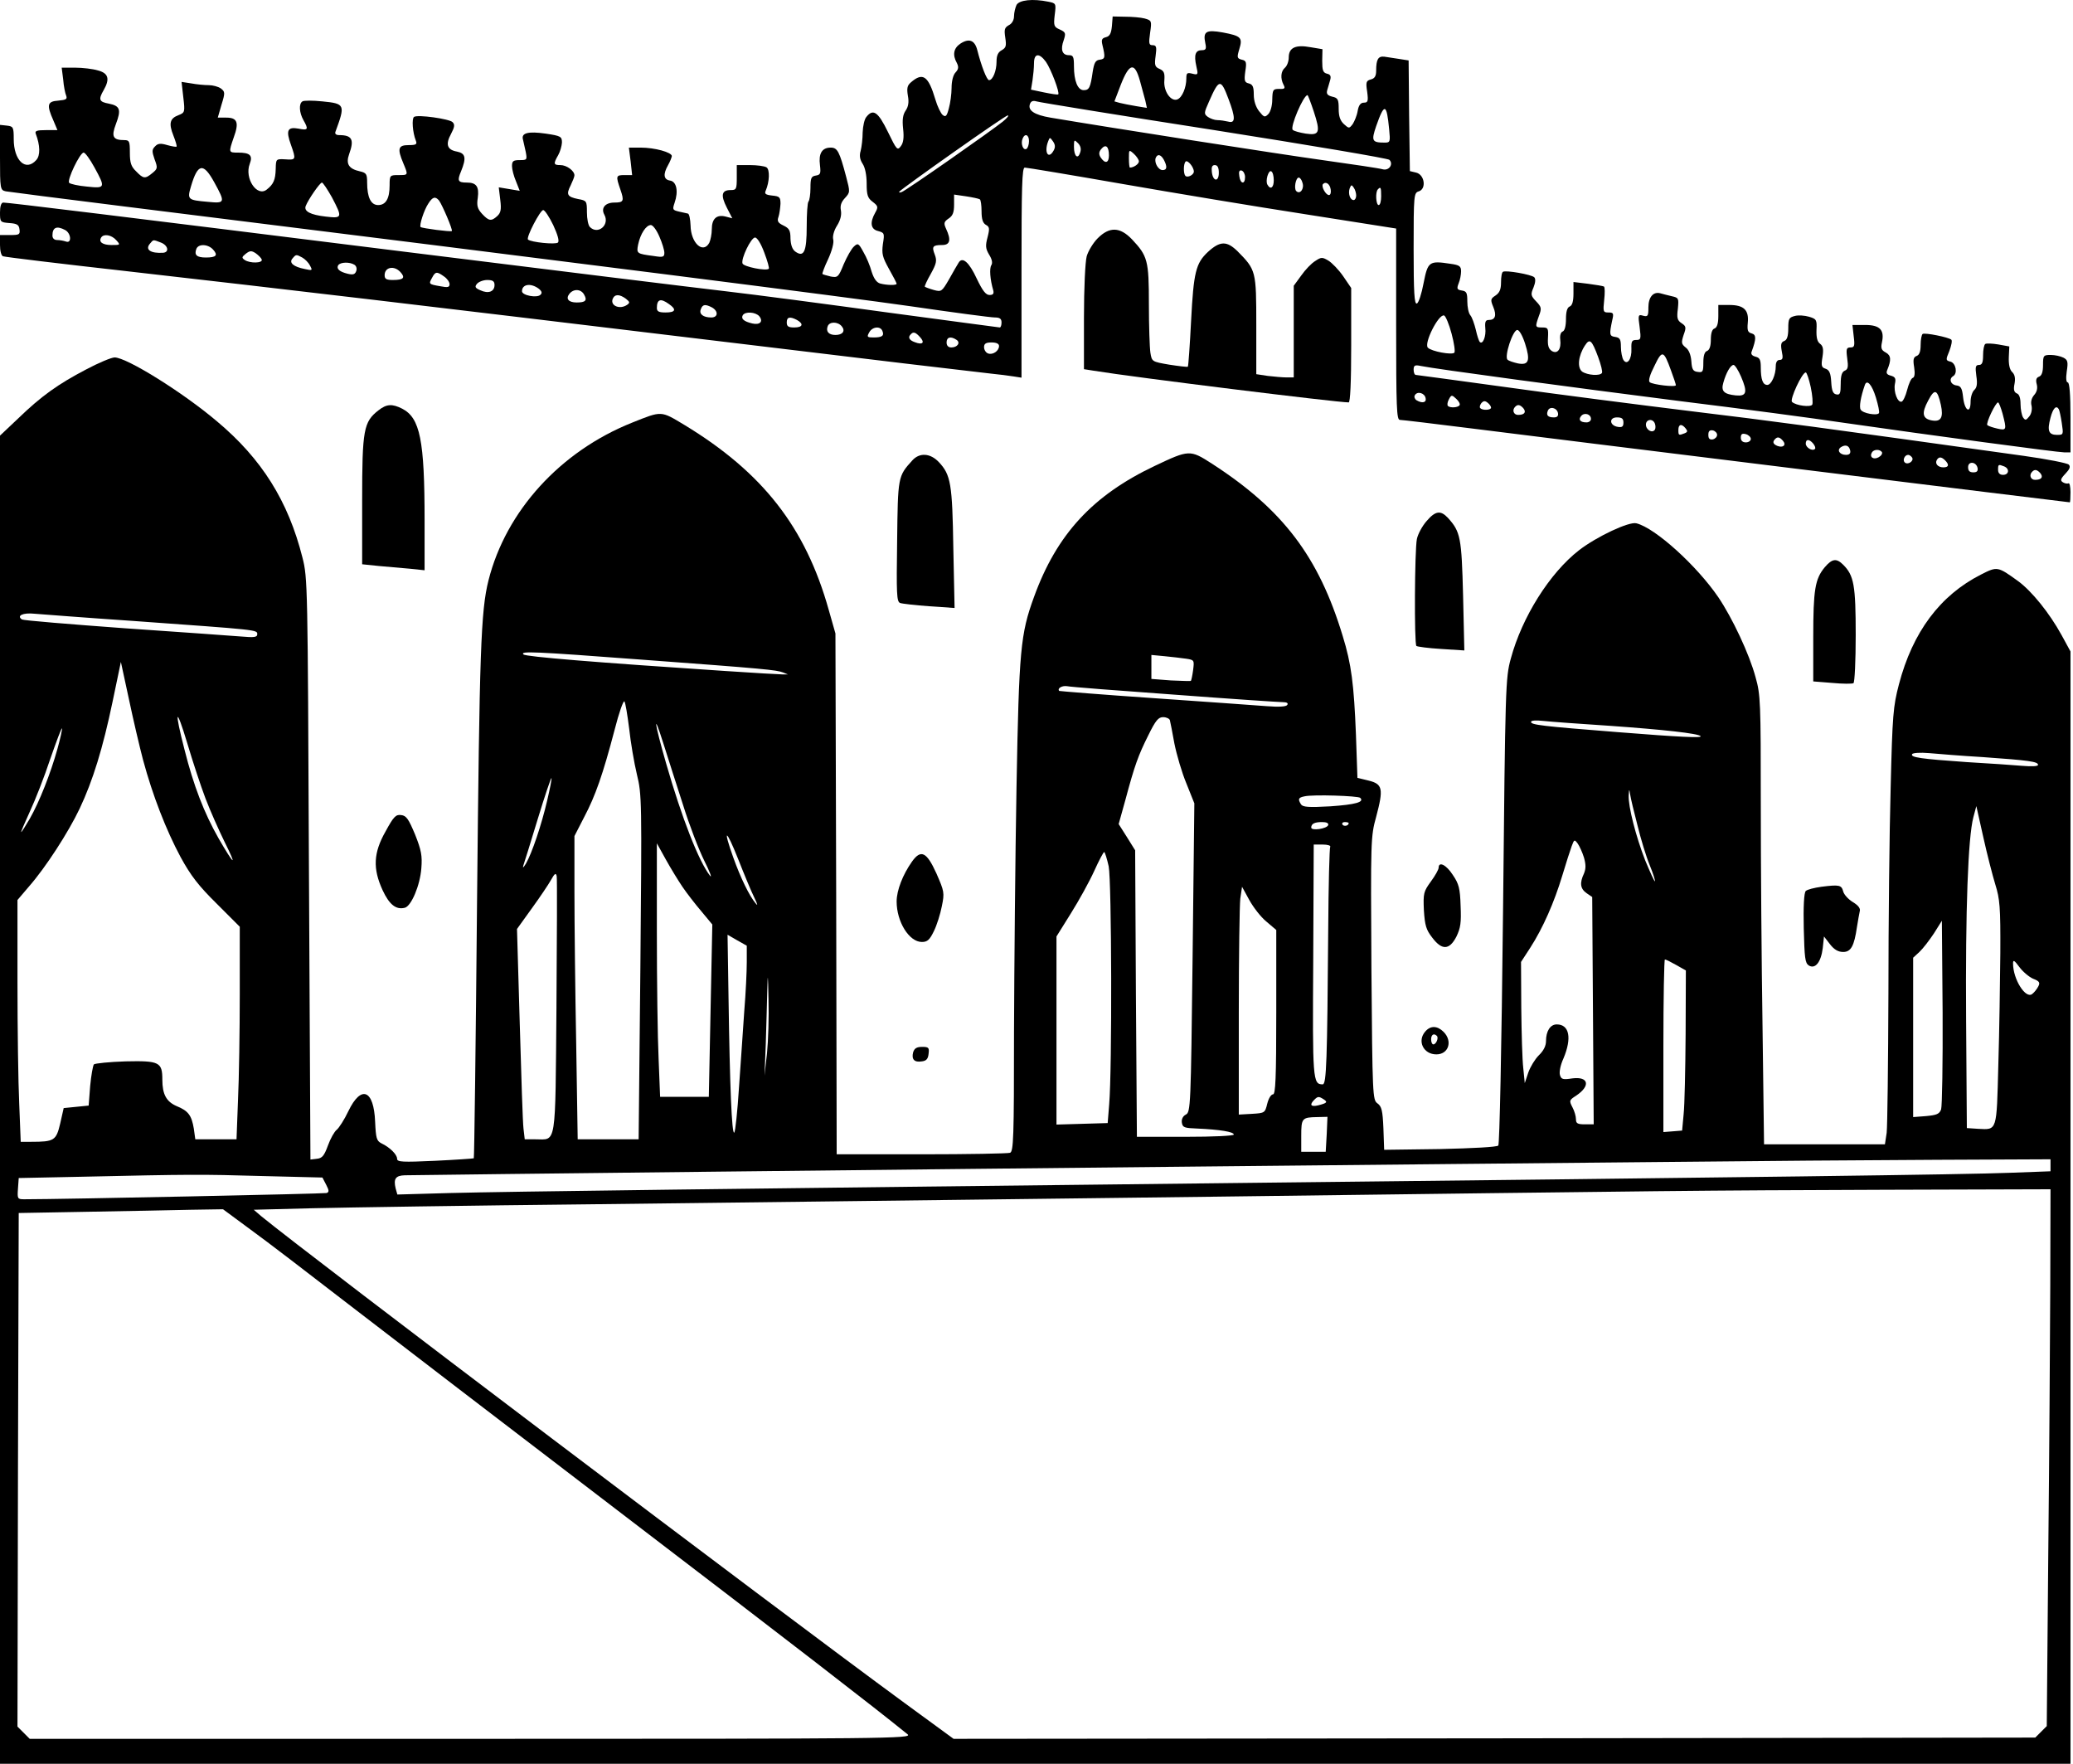
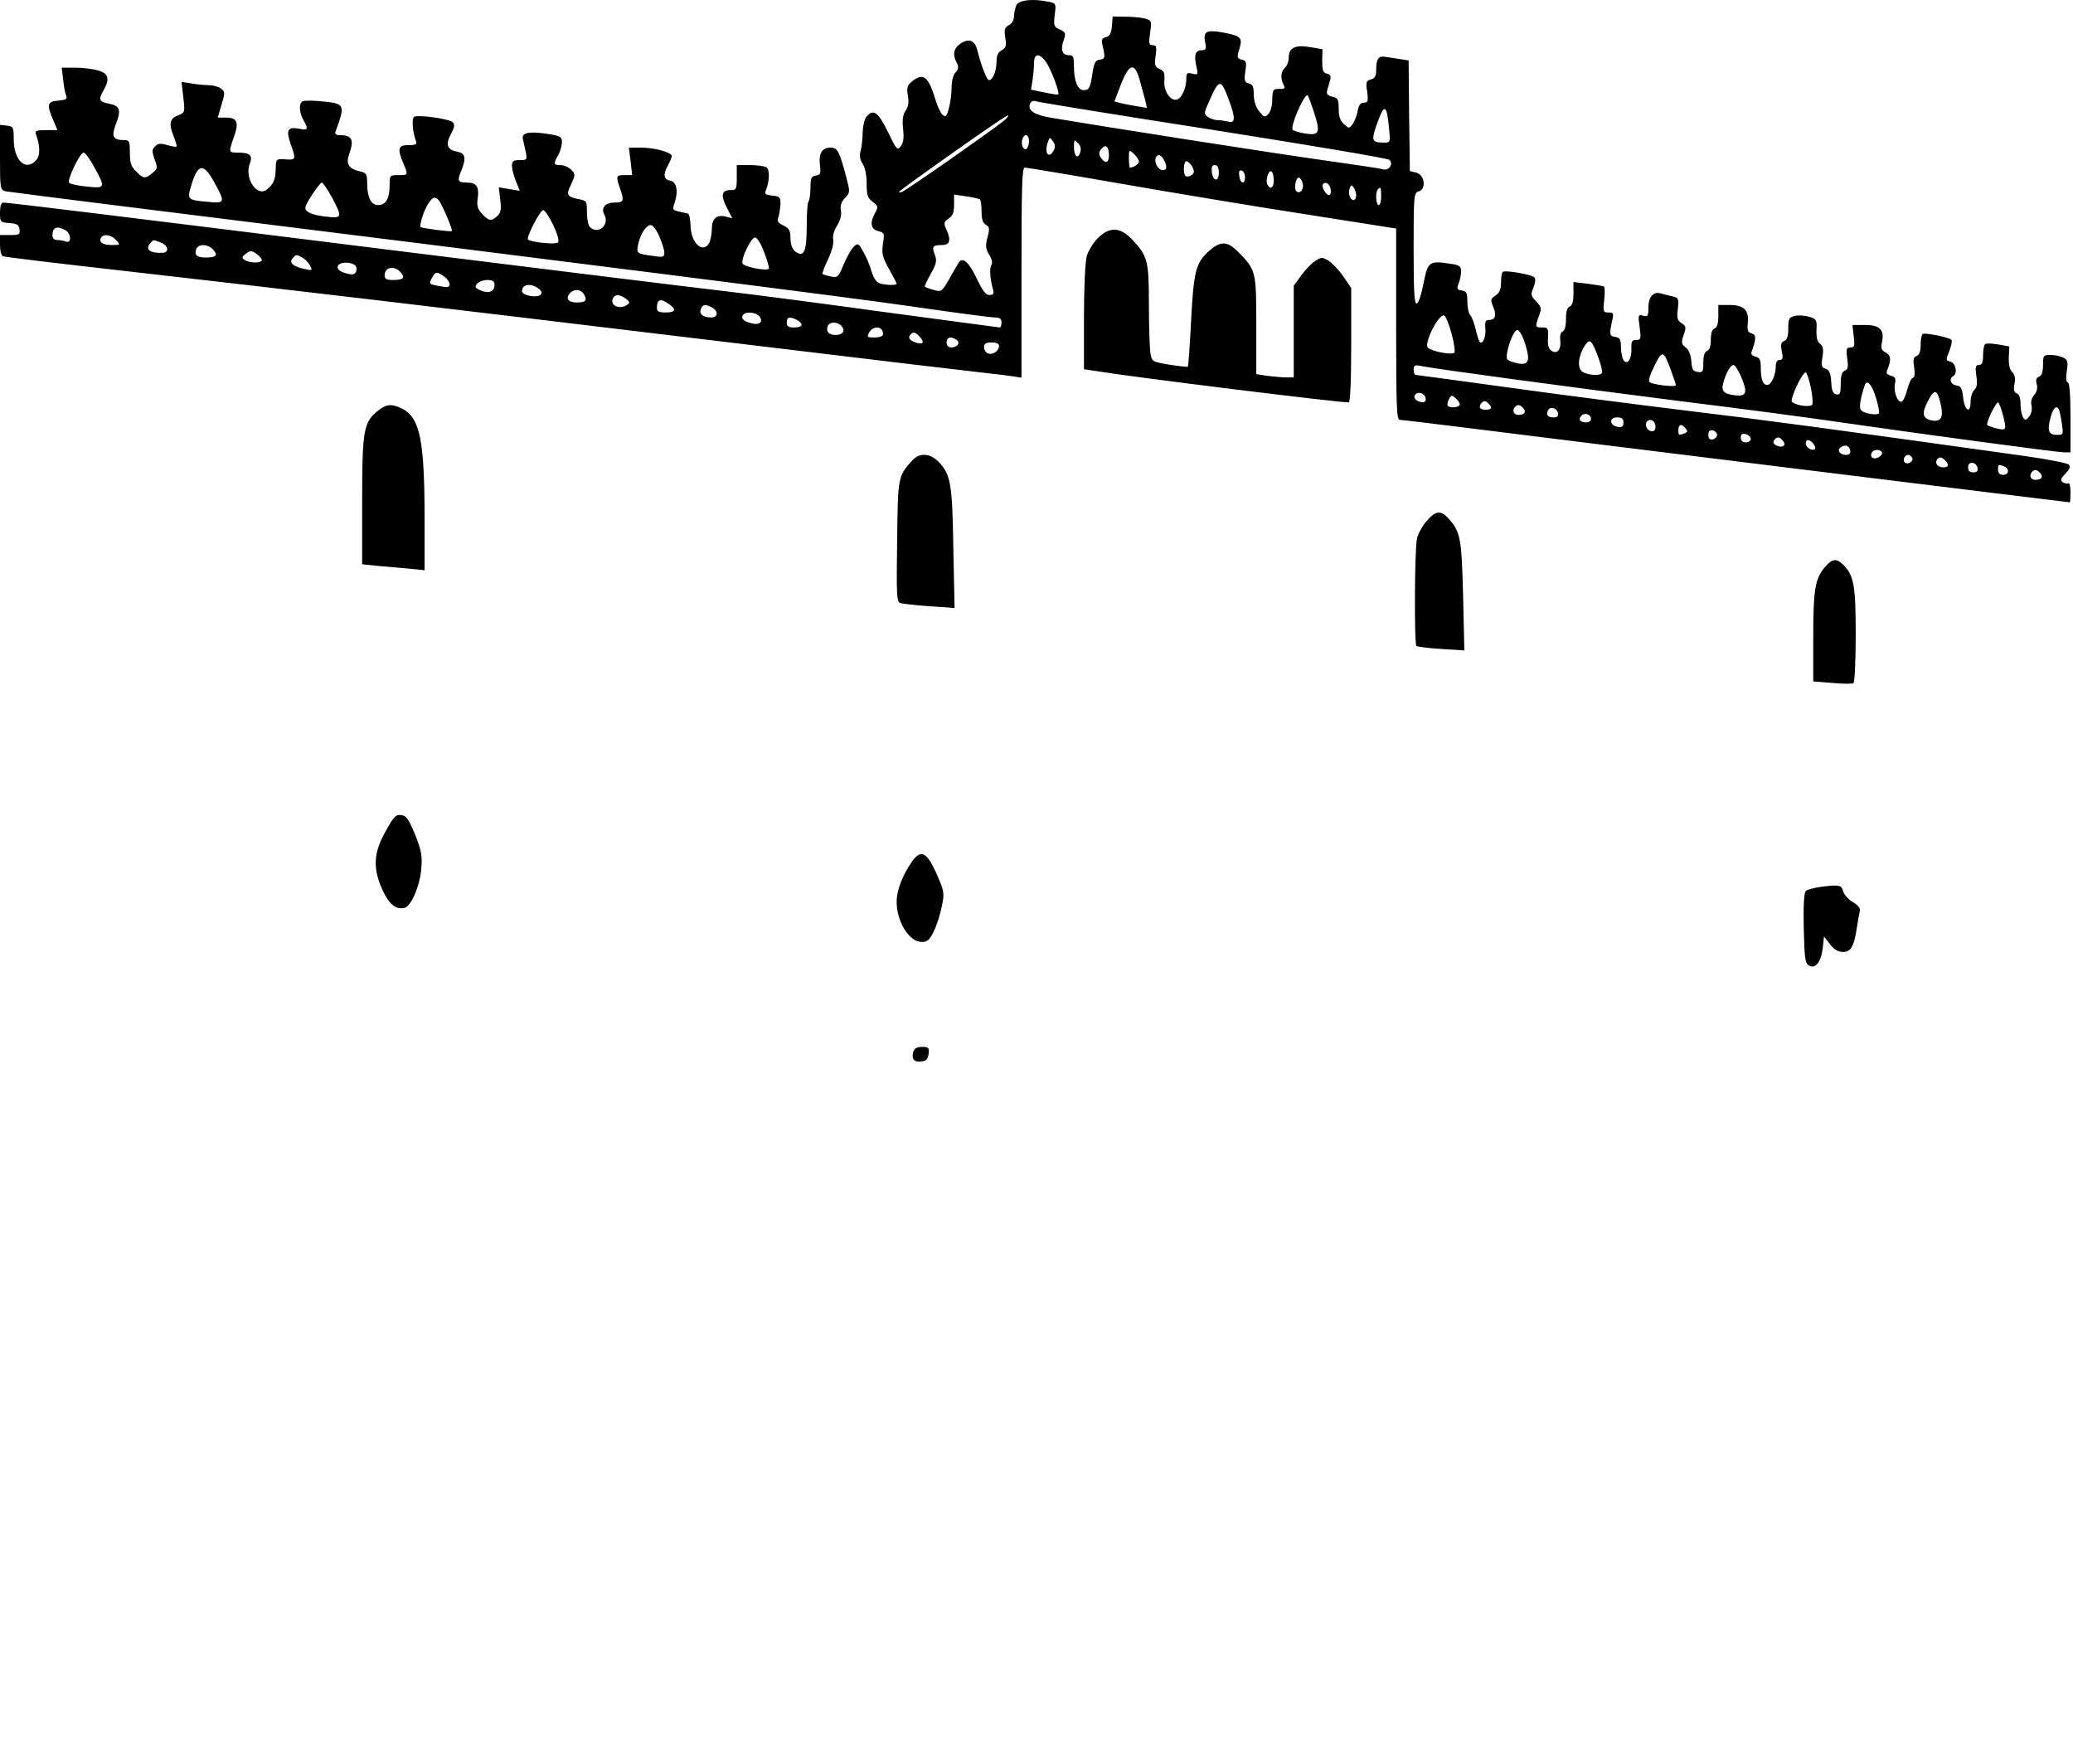
<svg xmlns="http://www.w3.org/2000/svg" version="1.0" width="219.343mm" height="186.62mm" viewBox="0 0 830 706" preserveAspectRatio="xMidYMid meet">
  <g transform="translate(0,706) scale(0.1,-0.1)" fill="#000000" stroke="none">
    <path d="M4070 7041 c-5 -11 -10 -31 -10 -45 0 -15 -8 -30 -21 -36 -17 -10 -19 -17 -14 -50 5 -33 3 -40 -14 -50 -15 -8 -21 -21 -21 -46 0 -37 -15 -74 -30 -74 -9 0 -31 57 -47 120 -10 40 -33 49 -68 26 -27 -18 -32 -45 -14 -77 8 -16 7 -25 -5 -38 -10 -10 -16 -36 -16 -62 0 -24 -5 -61 -11 -82 -8 -32 -13 -36 -25 -26 -7 6 -21 34 -29 62 -28 94 -50 110 -98 68 -14 -12 -17 -23 -12 -53 5 -26 2 -44 -9 -60 -11 -16 -14 -36 -10 -73 4 -35 1 -56 -9 -69 -14 -19 -17 -15 -52 57 -39 80 -59 94 -86 60 -8 -9 -14 -37 -15 -62 0 -25 -4 -58 -8 -74 -6 -19 -3 -35 8 -52 10 -15 16 -46 16 -79 0 -46 4 -58 24 -73 22 -17 23 -21 10 -44 -22 -39 -18 -66 12 -73 25 -7 26 -9 19 -52 -5 -39 -2 -52 24 -99 17 -30 31 -57 31 -60 0 -7 -40 -6 -66 1 -14 4 -25 19 -34 47 -6 23 -21 59 -33 79 -19 35 -22 37 -38 22 -10 -9 -28 -41 -41 -71 -21 -52 -24 -54 -52 -49 -16 4 -31 8 -33 10 -2 1 8 29 23 60 15 33 24 66 20 79 -3 12 3 35 15 54 14 22 19 43 16 61 -4 19 1 34 16 50 21 23 21 24 5 85 -27 102 -35 117 -62 117 -35 0 -49 -24 -43 -70 4 -34 2 -39 -17 -42 -18 -3 -21 -10 -21 -50 0 -25 -4 -50 -8 -54 -4 -4 -7 -49 -7 -99 0 -102 -11 -126 -46 -101 -12 9 -18 27 -19 52 0 32 -5 41 -28 52 -23 11 -26 18 -20 35 4 12 7 36 8 52 0 27 -4 30 -33 33 -27 3 -32 7 -26 20 15 35 17 84 3 93 -8 5 -38 9 -66 9 l-53 0 0 -50 c0 -47 -2 -50 -25 -50 -36 0 -40 -21 -15 -70 l22 -43 -27 7 c-36 9 -55 -9 -55 -51 0 -19 -5 -43 -10 -54 -25 -46 -74 -1 -75 69 -1 25 -5 47 -11 48 -5 1 -21 5 -36 8 -25 6 -26 8 -17 35 16 46 8 85 -18 89 -26 4 -29 25 -8 62 8 14 14 30 15 36 0 15 -68 34 -125 34 l-47 0 7 -55 6 -55 -30 0 c-35 0 -36 -3 -17 -58 16 -46 13 -52 -24 -52 -37 0 -55 -22 -40 -49 22 -41 -26 -81 -58 -49 -7 7 -12 33 -12 59 0 45 -1 47 -35 53 -44 9 -49 18 -30 55 8 17 15 34 15 40 0 18 -31 41 -56 41 -28 0 -29 5 -9 40 8 14 14 36 15 50 0 24 -4 27 -65 36 -70 10 -99 3 -91 -24 2 -9 7 -32 11 -49 6 -32 5 -33 -24 -33 -26 0 -31 -4 -31 -24 0 -13 7 -40 16 -61 l15 -38 -42 7 -42 7 6 -50 c5 -39 2 -52 -12 -65 -24 -22 -34 -20 -61 9 -18 20 -22 32 -17 64 6 45 -6 61 -43 61 -37 0 -40 7 -24 45 22 54 18 72 -16 79 -40 7 -47 29 -24 71 14 27 16 37 6 47 -13 13 -139 31 -154 21 -10 -6 -6 -63 7 -95 6 -15 1 -18 -29 -18 -42 0 -46 -14 -21 -73 20 -48 20 -47 -20 -47 -34 0 -35 -1 -35 -41 0 -53 -15 -79 -46 -79 -29 0 -44 31 -44 90 0 34 -3 39 -29 45 -45 10 -57 30 -43 69 21 58 12 76 -40 76 -12 0 -18 5 -15 13 40 109 39 113 -52 122 -38 4 -75 4 -80 0 -15 -9 -13 -45 4 -75 21 -37 19 -42 -20 -34 -44 8 -51 -7 -30 -65 21 -59 20 -61 -22 -58 -38 2 -38 2 -39 -38 -1 -44 -9 -62 -36 -83 -39 -31 -90 45 -68 103 13 34 1 45 -47 45 -38 0 -38 0 -17 61 22 60 14 79 -30 79 l-34 0 15 52 c15 48 14 52 -3 65 -10 7 -32 13 -48 13 -17 0 -49 3 -70 7 l-39 6 7 -62 c7 -59 6 -61 -19 -71 -35 -13 -40 -33 -21 -81 9 -23 15 -43 13 -45 -2 -2 -19 1 -37 6 -27 8 -38 7 -49 -5 -13 -13 -13 -20 -2 -52 13 -34 12 -38 -9 -55 -29 -24 -36 -23 -65 7 -20 19 -25 34 -25 75 0 45 -2 50 -22 50 -46 0 -53 14 -34 64 22 58 17 73 -28 82 -39 7 -43 16 -21 54 26 45 19 68 -23 79 -20 6 -61 11 -91 11 l-54 0 6 -47 c2 -27 8 -56 12 -65 5 -14 0 -17 -32 -20 -44 -3 -47 -17 -19 -80 l16 -38 -46 0 c-36 0 -45 -3 -41 -14 18 -47 19 -88 2 -106 -42 -47 -90 -2 -90 84 0 48 -2 51 -27 54 l-28 3 0 -130 c0 -127 1 -131 23 -136 12 -2 220 -29 462 -59 1871 -233 2895 -363 3160 -401 171 -25 322 -45 338 -45 20 0 27 -5 27 -20 0 -11 -3 -20 -7 -20 -3 0 -202 27 -442 59 -240 33 -535 72 -656 86 -121 14 -706 86 -1300 160 -1131 141 -1572 195 -1592 195 -8 0 -13 -15 -13 -39 0 -39 1 -40 37 -43 31 -2 39 -7 41 -25 3 -21 -1 -23 -37 -23 l-41 0 0 -40 c0 -23 5 -43 12 -45 7 -3 231 -30 498 -60 658 -75 1150 -133 2370 -280 569 -69 1060 -127 1090 -130 30 -3 70 -8 88 -11 l32 -5 0 421 c0 343 2 420 13 420 8 0 182 -29 388 -65 206 -36 537 -91 737 -122 l362 -57 0 -383 c0 -338 2 -383 15 -383 9 0 141 -16 293 -35 259 -33 2382 -295 2389 -295 2 0 3 18 3 41 0 22 -4 38 -8 35 -4 -2 -14 -1 -22 4 -12 7 -10 14 10 35 17 18 21 28 13 36 -6 6 -87 22 -180 35 -802 112 -1010 140 -1334 179 -203 25 -532 67 -731 95 -198 27 -365 50 -369 50 -5 0 -9 9 -9 21 0 17 5 20 28 15 57 -12 615 -87 1040 -141 244 -30 537 -69 650 -86 347 -50 861 -119 887 -119 l25 0 0 140 c0 92 -4 140 -11 140 -6 0 -8 16 -4 44 6 38 4 46 -13 55 -12 6 -34 11 -51 11 -29 0 -31 -2 -31 -40 0 -28 -5 -43 -16 -47 -11 -4 -14 -13 -9 -31 4 -16 0 -31 -11 -43 -10 -12 -14 -27 -10 -42 3 -14 0 -32 -9 -43 -13 -16 -16 -17 -25 -4 -5 8 -10 32 -10 53 0 24 -5 40 -15 43 -11 5 -14 15 -9 39 4 22 1 37 -10 47 -10 10 -14 31 -13 59 l2 43 -44 8 c-24 4 -48 5 -52 2 -5 -3 -9 -23 -9 -45 0 -29 -4 -39 -16 -39 -14 0 -16 -7 -11 -44 5 -32 2 -47 -8 -56 -8 -7 -15 -28 -15 -47 0 -51 -24 -37 -30 18 -4 36 -9 45 -27 47 -23 3 -31 26 -13 37 19 11 11 52 -10 58 -20 5 -20 7 -5 43 8 21 12 41 8 45 -11 10 -106 29 -115 23 -4 -3 -8 -22 -8 -44 0 -26 -5 -40 -16 -44 -13 -5 -15 -15 -10 -45 4 -26 2 -41 -6 -43 -6 -2 -16 -24 -22 -48 -6 -24 -16 -45 -22 -47 -16 -5 -33 39 -27 71 5 22 1 28 -16 33 -16 4 -20 10 -15 22 17 41 16 59 -6 71 -17 9 -20 17 -15 40 11 50 -8 70 -67 70 l-51 0 5 -45 c5 -39 3 -45 -13 -45 -16 0 -18 -6 -13 -43 5 -35 3 -45 -10 -50 -11 -5 -16 -19 -16 -52 0 -39 -3 -46 -17 -43 -14 2 -19 15 -21 50 -2 36 -8 48 -23 53 -16 5 -18 12 -12 47 5 32 2 44 -10 53 -11 8 -15 25 -14 55 2 41 0 44 -30 53 -17 5 -43 7 -57 3 -23 -6 -26 -11 -26 -50 0 -31 -5 -46 -16 -50 -13 -5 -15 -14 -10 -41 6 -28 4 -35 -9 -35 -9 0 -15 -9 -15 -24 0 -37 -18 -76 -34 -76 -18 0 -26 22 -26 70 0 30 -4 39 -21 43 -15 4 -20 11 -15 22 18 49 18 66 0 71 -16 4 -19 12 -16 43 5 51 -16 71 -74 71 l-44 0 0 -44 c0 -30 -5 -46 -15 -50 -10 -3 -15 -19 -15 -45 0 -25 -5 -41 -15 -45 -10 -3 -15 -19 -15 -46 0 -37 -2 -41 -22 -38 -19 2 -24 10 -26 43 -2 25 -10 46 -23 55 -17 14 -18 19 -8 50 11 30 10 35 -8 47 -17 11 -20 21 -15 58 4 42 3 44 -24 50 -16 4 -37 9 -47 12 -28 7 -47 -16 -47 -57 0 -34 -2 -38 -21 -33 -20 6 -21 3 -14 -46 6 -47 5 -51 -14 -51 -17 0 -20 -6 -19 -35 2 -42 -17 -68 -32 -45 -5 8 -10 32 -10 52 0 30 -4 37 -22 40 -24 3 -25 9 -13 66 7 29 5 32 -15 32 -21 0 -22 3 -17 50 3 27 3 51 -1 54 -4 2 -33 7 -64 11 l-58 7 0 -46 c0 -32 -5 -48 -15 -52 -10 -4 -15 -20 -15 -50 0 -28 -5 -47 -13 -50 -8 -3 -12 -16 -10 -32 5 -39 -11 -60 -34 -46 -13 9 -17 22 -15 53 2 38 0 41 -23 41 -29 0 -29 2 -13 47 11 29 10 35 -11 57 -22 23 -23 28 -11 56 8 20 9 35 3 41 -11 11 -114 29 -125 22 -5 -2 -8 -21 -8 -42 0 -29 -6 -42 -22 -53 -20 -13 -21 -17 -9 -46 14 -34 8 -52 -18 -52 -13 0 -16 -7 -14 -32 4 -33 -10 -68 -22 -56 -4 4 -11 26 -16 49 -6 24 -15 50 -22 58 -7 8 -12 33 -12 55 0 35 -3 41 -22 44 -19 3 -21 7 -13 28 6 14 10 36 10 49 0 20 -6 25 -43 30 -85 13 -90 9 -107 -77 -8 -43 -20 -80 -27 -82 -10 -4 -13 42 -13 219 0 217 1 224 21 230 31 10 23 67 -11 75 l-25 6 -3 222 -2 221 -38 6 c-20 3 -47 7 -59 9 -25 3 -33 -11 -33 -56 0 -22 -6 -31 -21 -35 -19 -5 -21 -11 -15 -49 5 -38 3 -44 -13 -44 -13 0 -21 -10 -25 -33 -3 -19 -13 -42 -20 -53 -14 -18 -15 -18 -35 0 -15 14 -21 31 -21 61 0 38 -3 44 -26 49 -19 5 -24 11 -20 26 3 11 9 29 12 41 4 15 1 22 -13 25 -16 4 -19 14 -19 52 l1 46 -48 8 c-60 11 -87 -2 -87 -41 0 -16 -7 -34 -15 -41 -17 -14 -19 -43 -6 -68 8 -15 5 -18 -17 -17 -25 0 -27 -3 -28 -43 0 -24 -7 -49 -16 -58 -14 -14 -17 -13 -37 12 -13 17 -21 41 -21 66 0 31 -4 41 -20 45 -17 4 -19 11 -14 48 6 37 4 43 -14 47 -19 5 -20 9 -10 42 14 46 8 53 -66 67 -67 12 -80 4 -70 -43 5 -23 2 -28 -14 -28 -26 0 -32 -19 -22 -64 8 -34 7 -36 -16 -30 -21 5 -24 3 -24 -19 0 -37 -17 -77 -36 -84 -26 -10 -56 33 -52 76 2 29 -1 38 -19 46 -19 8 -21 15 -16 52 5 36 3 43 -12 43 -15 0 -16 7 -10 50 7 48 6 49 -22 57 -15 4 -50 7 -78 7 l-50 1 -3 -39 c-3 -28 -8 -40 -24 -44 -16 -4 -19 -10 -14 -31 12 -50 11 -56 -10 -59 -18 -2 -23 -12 -29 -49 -9 -63 -14 -73 -36 -73 -24 0 -39 37 -39 96 0 38 -3 44 -20 44 -27 0 -35 22 -21 60 9 28 8 32 -16 43 -23 10 -25 15 -20 58 6 46 5 47 -25 53 -63 13 -117 7 -128 -13z m118 -228 c20 -29 56 -123 49 -130 -2 -2 -28 2 -57 8 l-52 11 6 37 c3 20 6 51 6 69 0 40 21 42 48 5z m376 -75 c8 -29 18 -66 22 -81 l6 -28 -43 7 c-24 4 -54 10 -66 13 l-21 6 26 68 c34 86 55 90 76 15z m355 -74 c28 -74 28 -98 -1 -90 -13 3 -32 6 -44 6 -11 0 -28 6 -38 13 -16 12 -16 15 5 62 40 91 47 92 78 9z m341 -49 c28 -85 23 -97 -32 -89 -24 4 -47 10 -52 15 -12 11 43 139 59 139 2 0 13 -29 25 -65z m-398 -75 c380 -60 695 -113 701 -119 17 -17 -1 -44 -26 -38 -12 4 -121 20 -242 37 -180 25 -846 129 -1089 170 -65 11 -92 29 -82 55 4 11 12 14 26 10 12 -4 332 -56 712 -115z m700 3 c5 -50 4 -53 -18 -53 -51 0 -54 7 -34 66 33 94 42 92 52 -13z m-1547 31 c-46 -37 -387 -276 -405 -282 -8 -3 -12 -2 -9 2 16 17 425 306 434 305 6 0 -3 -11 -20 -25z m105 -78 c0 -14 -5 -28 -10 -31 -13 -8 -24 20 -16 40 9 24 26 17 26 -9z m99 -37 c-21 -39 -40 -8 -22 37 6 16 7 16 19 -1 9 -13 10 -23 3 -36z m106 -8 c-9 -30 -25 -16 -25 22 0 29 1 30 16 15 10 -10 14 -23 9 -37z m115 -12 c0 -32 -16 -35 -34 -7 -7 12 -6 21 3 32 18 22 31 11 31 -25z m120 -24 c0 -11 -21 -25 -36 -25 -2 0 -4 16 -4 37 0 35 0 36 20 18 11 -10 20 -24 20 -30z m-4182 -24 c45 -82 44 -85 -30 -77 -34 3 -66 10 -71 15 -10 10 43 121 58 121 6 0 25 -26 43 -59z m4282 30 c14 -27 13 -41 -5 -41 -17 0 -34 29 -28 48 7 18 21 15 33 -7z m120 -47 c0 -13 -25 -26 -34 -17 -8 9 -8 48 1 57 8 8 33 -22 33 -40z m100 -5 c0 -38 -24 -35 -28 4 -2 19 1 27 12 27 11 0 16 -10 16 -31z m-4022 -38 c45 -82 44 -85 -27 -78 -80 7 -82 9 -66 63 27 91 49 95 93 15z m4127 21 c0 -31 -19 -28 -23 4 -3 18 0 25 10 22 7 -3 13 -14 13 -26z m115 -13 c0 -29 -13 -39 -25 -18 -10 15 4 61 15 54 6 -3 10 -19 10 -36z m115 -10 c8 -24 -10 -48 -25 -33 -10 10 -2 54 10 54 5 0 12 -9 15 -21z m-3886 -58 c43 -82 42 -85 -26 -77 -60 7 -87 21 -79 42 10 26 57 94 65 94 4 0 22 -27 40 -59z m3999 31 c2 -12 -1 -22 -7 -22 -13 0 -32 35 -24 44 12 12 28 0 31 -22z m102 -24 c0 -10 -5 -18 -10 -18 -15 0 -23 27 -16 47 6 15 8 15 16 3 6 -8 10 -23 10 -32z m100 -3 c0 -19 -4 -35 -10 -35 -11 0 -14 53 -3 63 11 12 13 8 13 -28z m-1607 -12 c4 -2 7 -24 7 -48 0 -31 5 -47 17 -54 15 -8 16 -15 7 -50 -9 -34 -8 -45 6 -69 12 -19 15 -34 9 -43 -8 -13 -5 -57 8 -101 3 -13 -1 -18 -15 -18 -15 0 -28 17 -51 65 -31 67 -58 90 -73 64 -5 -8 -22 -37 -38 -66 -29 -50 -31 -51 -61 -43 -18 5 -33 11 -36 13 -2 2 9 26 24 52 22 40 25 52 16 76 -13 33 -9 39 29 39 32 0 37 20 16 65 -10 22 -9 28 10 41 17 11 22 25 22 56 l0 40 48 -7 c26 -4 50 -9 55 -12z m-2165 -5 c13 -18 56 -118 51 -122 -5 -4 -119 11 -125 16 -6 7 14 69 31 94 17 27 28 30 43 12z m457 -98 c18 -39 25 -64 19 -70 -9 -9 -108 1 -120 12 -8 9 49 118 61 118 6 0 24 -27 40 -60z m425 -46 c11 -25 20 -54 20 -65 0 -17 -5 -19 -42 -13 -69 9 -70 10 -63 46 9 43 32 78 51 78 8 0 23 -20 34 -46z m-2379 26 c24 -13 27 -55 3 -46 -9 3 -24 6 -35 6 -12 0 -19 7 -19 18 0 33 17 40 51 22z m204 -40 c18 -20 17 -20 -18 -20 -36 0 -53 12 -42 30 10 16 41 11 60 -10z m2595 -50 c13 -34 21 -63 18 -65 -10 -10 -100 8 -105 21 -7 19 34 104 50 104 9 0 24 -25 37 -60z m-2416 40 c29 -11 35 -39 9 -41 -49 -3 -73 12 -53 36 15 18 12 17 44 5z m209 -28 c21 -23 13 -32 -29 -32 -36 0 -47 10 -38 34 8 22 47 20 67 -2z m195 -40 c5 -15 -47 -16 -68 -2 -13 9 -12 12 4 25 17 13 23 13 40 2 11 -8 22 -19 24 -25z m162 8 c11 -6 25 -20 31 -32 11 -20 10 -21 -21 -14 -45 9 -64 25 -49 42 14 17 15 17 39 4z m209 -29 c8 -5 11 -16 7 -26 -5 -13 -13 -15 -34 -10 -33 8 -46 20 -38 34 9 13 46 14 65 2z m184 -29 c21 -23 13 -32 -30 -32 -26 0 -33 4 -33 19 0 33 38 40 63 13z m175 -18 c12 -8 22 -22 22 -31 0 -12 -7 -14 -37 -8 -47 8 -47 9 -33 34 13 25 19 26 48 5z m202 -34 c0 -27 -25 -36 -57 -21 -21 9 -23 14 -13 26 7 8 25 15 41 15 22 0 29 -5 29 -20z m176 -14 c13 -10 16 -18 8 -25 -13 -14 -74 -3 -74 14 0 28 34 34 66 11z m183 -25 c13 -23 5 -31 -30 -31 -33 0 -45 15 -29 35 17 21 47 19 59 -4z m167 -16 c16 -13 17 -16 4 -25 -29 -19 -67 -3 -57 24 8 20 27 20 53 1z m172 -21 c32 -22 27 -34 -13 -34 -27 0 -35 4 -35 18 0 35 15 40 48 16z m173 -14 c26 -15 24 -40 -3 -40 -33 0 -50 14 -42 33 7 20 18 21 45 7z m189 -35 c17 -21 3 -36 -28 -29 -34 8 -46 19 -38 33 10 16 51 13 66 -4z m2772 -70 c10 -37 15 -72 11 -76 -10 -10 -91 5 -106 20 -17 17 43 136 65 129 6 -2 20 -35 30 -73z m-2621 55 c28 -16 23 -30 -11 -30 -23 0 -30 4 -30 20 0 22 12 25 41 10z m179 -25 c16 -19 4 -35 -25 -35 -27 0 -39 14 -31 35 7 19 40 19 56 0z m163 -19 c8 -19 -1 -26 -35 -26 -26 0 -28 2 -18 20 12 23 45 27 53 6z m2573 -50 c22 -69 15 -88 -28 -80 -18 4 -37 10 -42 15 -14 12 21 119 39 119 8 0 21 -23 31 -54z m-2422 25 c20 -22 10 -32 -21 -20 -23 8 -29 20 -16 32 10 11 19 8 37 -12z m145 -10 c18 -11 5 -31 -20 -31 -12 0 -19 7 -19 20 0 21 16 26 39 11z m2570 -70 c11 -30 18 -58 15 -63 -8 -13 -58 -9 -79 5 -21 16 -16 64 11 105 19 29 27 23 53 -47z m-2399 45 c0 -20 -25 -37 -44 -30 -9 3 -16 15 -16 25 0 14 7 19 30 19 19 0 30 -5 30 -14z m2690 -97 c11 -29 20 -57 20 -60 0 -9 -93 2 -105 12 -6 6 1 30 19 65 31 65 37 63 66 -17z m281 -26 c27 -63 22 -79 -21 -75 -48 5 -60 17 -50 51 11 40 29 71 41 71 5 0 19 -21 30 -47z m279 -42 c7 -33 9 -64 6 -70 -7 -11 -65 -4 -81 11 -10 9 40 118 55 118 4 0 13 -27 20 -59z m261 -42 c9 -30 15 -58 12 -62 -7 -11 -65 -1 -73 14 -7 10 0 51 16 97 8 27 29 4 45 -49z m260 -29 c11 -51 0 -69 -37 -62 -37 7 -41 29 -14 79 26 50 37 46 51 -17z m-2063 27 c4 -18 -14 -22 -37 -8 -7 5 -10 14 -6 20 10 17 39 9 43 -12z m136 -28 c-6 -10 -38 -12 -47 -3 -3 4 -2 15 4 26 10 19 12 19 30 2 10 -9 16 -21 13 -25z m126 -10 c0 -10 -34 -12 -43 -2 -4 3 -2 12 4 20 9 10 15 10 25 2 8 -6 14 -15 14 -20z m2048 -24 c17 -65 16 -68 -20 -60 -18 4 -36 10 -41 14 -7 7 33 91 43 91 3 0 11 -20 18 -45z m-1919 22 c13 -16 5 -27 -21 -27 -18 0 -25 20 -11 33 10 10 19 8 32 -6z m139 -20 c2 -11 -3 -17 -16 -17 -24 0 -32 8 -25 26 7 20 37 13 41 -9z m2005 16 c3 -5 8 -29 12 -55 7 -47 7 -48 -19 -48 -34 0 -40 17 -26 69 10 38 23 51 33 34z m-1873 -39 c0 -8 -8 -14 -18 -14 -25 0 -34 11 -21 26 13 15 39 7 39 -12z m130 -15 c0 -15 -5 -20 -22 -17 -34 5 -37 38 -4 38 20 0 26 -5 26 -21z m126 -4 c3 -8 3 -19 0 -24 -10 -16 -36 -1 -36 20 0 22 28 26 36 4z m123 -19 c9 -11 8 -15 -5 -20 -23 -9 -24 -8 -24 14 0 23 13 26 29 6z m126 -26 c0 -8 -8 -16 -17 -18 -13 -2 -18 3 -18 18 0 15 5 20 18 18 9 -2 17 -10 17 -18z m135 -16 c0 -8 -9 -14 -20 -14 -13 0 -20 7 -20 19 0 14 5 18 20 14 11 -3 20 -12 20 -19z m129 -8 c14 -17 0 -29 -23 -20 -17 7 -20 16 -9 27 10 11 19 8 32 -7z m121 -11 c7 -9 10 -18 7 -21 -10 -11 -37 5 -37 21 0 19 14 19 30 0z m148 -28 c2 -11 -3 -17 -17 -17 -25 0 -38 19 -20 31 19 12 33 6 37 -14z m127 -6 c3 -6 -3 -15 -14 -21 -21 -11 -37 2 -26 20 8 13 32 13 40 1z m121 -22 c8 -14 -18 -31 -30 -19 -9 9 0 30 14 30 5 0 12 -5 16 -11z m132 -11 c17 -17 15 -28 -7 -28 -22 0 -35 15 -26 30 8 13 18 13 33 -2z m130 -31 c2 -12 -3 -17 -17 -17 -15 0 -21 6 -21 21 0 25 33 22 38 -4z m106 7 c23 -9 20 -34 -4 -34 -13 0 -20 7 -20 20 0 22 1 23 24 14z m145 -27 c13 -16 5 -27 -21 -27 -18 0 -25 20 -11 33 10 10 19 8 32 -6z" />
    <path d="M4395 6107 c-18 -18 -38 -51 -44 -72 -6 -23 -11 -127 -11 -246 l0 -206 38 -6 c165 -27 975 -127 1022 -127 6 0 10 78 10 229 l0 229 -32 47 c-18 26 -45 54 -60 63 -24 14 -28 14 -52 -2 -15 -9 -40 -35 -56 -58 l-30 -41 0 -184 0 -183 -29 0 c-15 0 -49 3 -75 6 l-46 7 0 196 c0 218 -1 221 -75 296 -43 42 -70 42 -119 -3 -48 -45 -57 -81 -67 -275 -5 -99 -11 -182 -13 -184 -2 -2 -35 2 -74 8 -70 12 -70 12 -76 48 -3 20 -6 107 -6 194 0 176 -5 193 -68 260 -48 50 -90 51 -137 4z" />
-     <path d="M345 5582 c-113 -59 -180 -107 -272 -196 l-73 -69 0 -2659 0 -2658 4145 0 4145 0 0 2227 0 2226 -36 66 c-49 89 -119 175 -173 215 -83 60 -84 60 -149 27 -164 -83 -274 -230 -329 -440 -23 -88 -26 -122 -33 -411 -5 -173 -9 -545 -9 -826 -1 -281 -4 -532 -7 -558 l-7 -46 -242 0 -242 0 -6 467 c-4 256 -7 660 -7 897 0 405 -1 436 -21 506 -25 93 -93 237 -149 320 -86 126 -252 277 -328 296 -29 8 -159 -53 -230 -108 -117 -91 -228 -267 -273 -434 -21 -77 -22 -105 -31 -1009 -6 -566 -14 -934 -19 -940 -6 -6 -103 -11 -233 -14 l-224 -3 -3 86 c-3 71 -7 88 -24 100 -19 14 -20 28 -24 540 -3 514 -3 528 19 607 30 113 26 131 -30 145 l-45 11 -6 174 c-8 200 -18 281 -53 394 -96 317 -239 506 -524 690 -87 56 -91 56 -228 -9 -249 -118 -393 -274 -484 -525 -54 -148 -60 -211 -70 -761 -5 -278 -9 -719 -10 -981 0 -425 -2 -478 -16 -483 -9 -3 -168 -6 -355 -6 l-339 0 -2 1043 -3 1042 -27 95 c-93 331 -265 550 -578 740 -95 57 -89 57 -209 9 -288 -115 -505 -354 -575 -631 -31 -123 -36 -282 -46 -1292 -5 -560 -11 -1020 -13 -1022 -1 -1 -71 -6 -155 -10 -131 -6 -152 -5 -152 8 0 17 -29 46 -63 62 -19 10 -22 20 -25 86 -5 129 -56 149 -107 43 -16 -34 -38 -68 -47 -75 -9 -7 -25 -35 -35 -63 -15 -41 -23 -51 -45 -53 l-25 -3 -6 1163 c-5 1141 -5 1165 -26 1247 -57 226 -163 395 -342 545 -138 117 -362 256 -410 256 -13 0 -65 -22 -114 -48z m190 -1007 c500 -36 495 -35 495 -53 0 -12 -11 -14 -67 -9 -38 3 -247 18 -466 33 -218 16 -402 31 -409 35 -23 15 4 28 50 23 26 -2 205 -16 397 -29z m2037 -155 c487 -36 537 -41 563 -51 l20 -8 -20 0 c-11 0 -117 6 -235 14 -514 34 -796 57 -804 66 -15 14 38 12 476 -21z m2177 4 c33 -5 33 -6 28 -46 -3 -22 -7 -41 -9 -43 -1 -1 -38 0 -80 2 l-78 6 0 48 0 48 53 -5 c28 -3 67 -7 86 -10z m-4176 -406 c38 -141 92 -280 150 -388 41 -75 72 -115 145 -187 l92 -92 0 -268 c0 -148 -3 -339 -7 -425 l-6 -158 -82 0 -83 0 -6 43 c-9 53 -22 71 -69 90 -41 18 -57 47 -57 106 0 70 -12 76 -147 73 -65 -2 -122 -8 -127 -12 -4 -5 -11 -44 -15 -87 l-6 -78 -50 -5 -50 -5 -14 -62 c-16 -68 -24 -73 -116 -73 l-42 0 -6 152 c-4 83 -7 301 -7 484 l0 332 46 54 c66 75 158 217 203 312 53 112 93 242 132 429 l33 158 32 -148 c17 -81 43 -192 57 -245z m4130 262 c225 -17 420 -30 434 -30 15 0 22 -4 17 -11 -4 -7 -32 -9 -83 -5 -42 3 -245 18 -451 32 -206 14 -377 28 -379 29 -9 10 11 22 31 19 13 -3 207 -18 431 -34z m-2184 -135 c6 -56 20 -138 31 -184 20 -81 20 -106 14 -772 l-7 -689 -122 0 -122 0 -6 383 c-4 210 -7 483 -7 607 l0 224 39 76 c45 85 75 171 122 350 17 67 35 118 39 113 4 -4 12 -53 19 -108z m-1696 -281 c19 -50 54 -128 77 -175 51 -102 38 -93 -25 16 -58 102 -100 211 -136 354 -42 162 -35 179 11 26 21 -71 54 -171 73 -221z m1913 -29 c24 -77 62 -176 84 -220 22 -44 32 -71 23 -60 -45 57 -113 231 -176 450 -47 163 -54 216 -11 80 19 -60 55 -173 80 -250z m1948 343 c2 -7 10 -49 18 -93 9 -45 30 -117 48 -160 l32 -80 -7 -618 c-7 -597 -8 -618 -27 -628 -12 -6 -18 -19 -16 -32 3 -20 10 -22 63 -24 89 -4 145 -13 145 -24 0 -5 -80 -9 -194 -9 l-194 0 -4 574 -3 573 -33 53 -33 52 27 97 c37 138 51 177 92 259 29 59 40 72 59 72 13 0 25 -6 27 -12z m1766 -23 c210 -15 348 -30 359 -41 8 -8 -81 -4 -332 16 -304 24 -347 29 -347 41 0 6 21 7 48 4 26 -3 148 -12 272 -20z m-6220 -92 c-27 -97 -72 -212 -111 -280 -17 -29 -32 -53 -34 -53 -2 0 14 37 35 83 21 45 58 139 81 209 24 69 45 125 47 123 2 -2 -6 -39 -18 -82z m7710 -33 c184 -13 220 -18 220 -31 0 -6 -25 -7 -62 -4 -35 3 -135 10 -223 15 -186 13 -227 19 -219 32 3 5 32 7 68 4 33 -3 131 -11 216 -16z m-5749 -173 c-23 -99 -61 -211 -85 -253 -10 -16 -14 -20 -11 -9 4 11 30 95 58 187 28 92 53 166 55 164 2 -2 -6 -42 -17 -89z m4365 -99 c13 -54 35 -126 49 -160 14 -34 23 -63 21 -65 -2 -2 -19 36 -39 84 -37 95 -68 215 -66 260 2 27 2 27 6 3 2 -14 15 -69 29 -122z m-1110 109 c18 -17 -19 -27 -120 -34 -87 -5 -110 -3 -117 8 -13 21 -11 27 14 32 33 8 215 2 223 -6z m2543 -347 c18 -58 21 -89 20 -275 -1 -115 -4 -317 -8 -448 -7 -267 -4 -259 -81 -255 l-45 3 -3 435 c-3 441 8 729 29 809 l12 45 28 -125 c15 -68 37 -153 48 -189z m-2671 238 c-5 -15 -68 -24 -68 -10 0 15 13 22 43 22 18 0 27 -4 25 -12z m82 8 c0 -11 -19 -15 -25 -6 -3 5 1 10 9 10 9 0 16 -2 16 -4z m-2380 -298 c14 -29 15 -36 5 -23 -25 30 -60 102 -89 183 -43 120 -29 116 19 -5 24 -61 53 -131 65 -155z m3322 160 c8 -29 8 -44 0 -64 -18 -38 -15 -61 11 -79 l22 -15 3 -455 3 -455 -36 0 c-29 0 -35 4 -35 20 0 12 -6 33 -14 48 -14 27 -13 29 15 47 58 39 50 77 -15 69 -38 -6 -45 -4 -50 13 -4 12 2 41 14 67 34 81 24 136 -27 136 -26 0 -43 -27 -43 -67 0 -19 -10 -39 -29 -57 -15 -15 -34 -46 -42 -69 l-14 -42 -6 60 c-4 33 -7 142 -8 242 l-1 183 37 57 c51 79 96 182 128 288 15 50 32 103 38 119 10 27 11 27 24 10 7 -10 19 -36 25 -56z m-3609 -118 c17 -25 51 -69 75 -97 l44 -53 -7 -345 -7 -345 -98 0 -97 0 -6 152 c-4 83 -7 311 -7 507 l0 356 36 -65 c20 -36 50 -85 67 -110z m2593 161 c-3 -4 -7 -154 -8 -332 -4 -526 -7 -619 -22 -619 -40 0 -41 16 -38 498 l2 462 36 0 c19 0 33 -4 30 -9z m-887 -78 c12 -60 14 -813 2 -953 l-6 -75 -102 -3 -103 -3 0 377 0 376 58 93 c32 51 74 127 93 169 19 42 37 76 40 76 3 0 11 -26 18 -57z m-2211 -562 c-5 -569 1 -531 -84 -531 l-43 0 -5 43 c-3 23 -9 212 -15 421 l-11 378 59 82 c32 44 67 96 77 114 15 27 20 30 23 15 2 -10 1 -245 -1 -522z m2842 341 l40 -34 0 -329 c0 -266 -3 -329 -13 -329 -8 0 -18 -17 -23 -37 -9 -37 -10 -38 -61 -41 l-53 -3 0 409 c0 225 3 430 6 456 l7 47 29 -53 c16 -29 46 -68 68 -86z m2702 -752 c-7 -19 -18 -23 -60 -27 l-52 -4 0 319 0 319 25 23 c14 13 40 47 58 74 l32 51 3 -367 c1 -201 -2 -376 -6 -388z m-4782 589 c0 -36 -4 -123 -10 -195 -5 -71 -14 -208 -21 -304 -6 -96 -15 -179 -19 -183 -10 -11 -18 190 -23 535 l-4 257 38 -22 39 -22 0 -66z m3721 -11 l39 -22 -1 -255 c-1 -141 -4 -285 -8 -321 l-6 -65 -37 -3 -38 -3 0 345 c0 190 3 346 6 346 4 0 24 -10 45 -22z m1429 -55 c26 -10 29 -16 21 -31 -5 -10 -16 -24 -24 -30 -26 -22 -77 58 -77 122 0 16 5 13 25 -14 14 -19 39 -40 55 -47z m-5069 -298 l-10 -90 5 124 c2 68 5 165 6 215 2 77 3 72 5 -34 2 -69 -1 -165 -6 -215z m2229 -185 c17 -11 13 -15 -22 -24 -30 -7 -36 2 -16 22 14 14 18 15 38 2z m12 -140 l-4 -70 -49 0 -49 0 0 64 c0 71 3 74 65 75 l40 1 -3 -70z m2898 -124 l0 -24 -162 -6 c-175 -7 -1030 -18 -3103 -41 -2033 -23 -2911 -34 -3142 -40 l-212 -6 -7 25 c-9 38 0 51 37 52 99 2 2168 25 3179 35 641 6 1467 15 1835 18 369 4 874 8 1123 9 l452 2 0 -24z m-7161 -43 l242 -6 15 -29 c12 -23 12 -29 2 -33 -10 -3 -1056 -25 -1211 -25 -27 0 -28 2 -25 43 l3 42 245 5 c447 10 485 10 729 3z m7160 -440 c-1 -214 -4 -697 -8 -1075 l-6 -687 -23 -23 -23 -23 -2165 -3 -2166 -2 -197 144 c-524 384 -2385 1792 -2576 1949 l-29 25 234 6 c129 3 635 11 1125 16 490 6 1599 19 2465 30 1954 25 1915 25 2713 28 l657 2 -1 -387z m-7205 225 c61 -44 237 -179 391 -298 154 -119 645 -495 1090 -835 677 -517 1020 -782 1149 -887 20 -17 -70 -18 -1747 -18 l-1768 0 -25 25 -24 24 2 1028 3 1028 280 5 c154 3 338 6 409 8 l129 2 111 -82z" />
    <path d="M1515 5418 c-59 -46 -65 -77 -65 -360 l0 -256 68 -7 c37 -3 93 -8 125 -11 l57 -6 0 199 c0 322 -18 411 -90 448 -40 20 -62 19 -95 -7z" />
    <path d="M3653 5218 c-58 -64 -58 -64 -61 -324 -3 -210 -2 -242 12 -247 8 -3 61 -9 116 -13 l102 -7 -5 239 c-4 258 -10 294 -58 345 -34 36 -77 39 -106 7z" />
    <path d="M5712 4975 c-17 -19 -35 -52 -39 -72 -9 -45 -11 -418 -2 -428 4 -3 48 -9 99 -12 l93 -6 -5 219 c-6 233 -10 256 -61 312 -29 31 -50 28 -85 -13z" />
    <path d="M7306 4790 c-39 -47 -46 -90 -46 -281 l0 -176 76 -6 c42 -4 80 -4 85 -1 5 3 9 90 9 193 0 199 -7 238 -50 281 -27 27 -44 25 -74 -10z" />
    <path d="M1544 3733 c-49 -86 -52 -149 -12 -236 27 -58 54 -79 89 -70 26 7 61 90 66 158 4 50 0 72 -25 135 -26 62 -35 76 -56 78 -21 3 -30 -6 -62 -65z" />
    <path d="M3651 3611 c-36 -51 -61 -114 -61 -159 0 -81 50 -162 101 -162 22 0 31 8 48 43 12 24 26 69 32 100 11 54 10 59 -22 132 -39 86 -62 97 -98 46z" />
-     <path d="M5760 3587 c0 -7 -14 -32 -31 -55 -29 -40 -31 -47 -28 -115 4 -61 9 -78 33 -109 39 -52 69 -51 97 3 17 35 20 56 17 124 -2 69 -7 88 -31 123 -26 41 -57 56 -57 29z" />
    <path d="M7293 3511 c-29 -4 -57 -11 -63 -17 -7 -7 -10 -62 -8 -149 3 -118 5 -139 20 -149 26 -16 49 13 56 69 l5 47 24 -31 c17 -22 33 -31 53 -31 31 0 44 24 55 100 4 25 9 53 11 62 4 12 -5 24 -28 38 -18 11 -35 30 -38 42 -7 26 -15 28 -87 19z" />
-     <path d="M5707 2932 c-34 -38 -8 -92 44 -92 49 0 66 53 29 90 -25 25 -52 26 -73 2z m46 -18 c8 -8 -3 -34 -14 -34 -5 0 -9 9 -9 20 0 19 11 26 23 14z" />
    <path d="M3656 2848 c-7 -28 5 -41 35 -36 18 2 25 10 27 31 3 24 0 27 -26 27 -22 0 -31 -6 -36 -22z" />
  </g>
</svg>